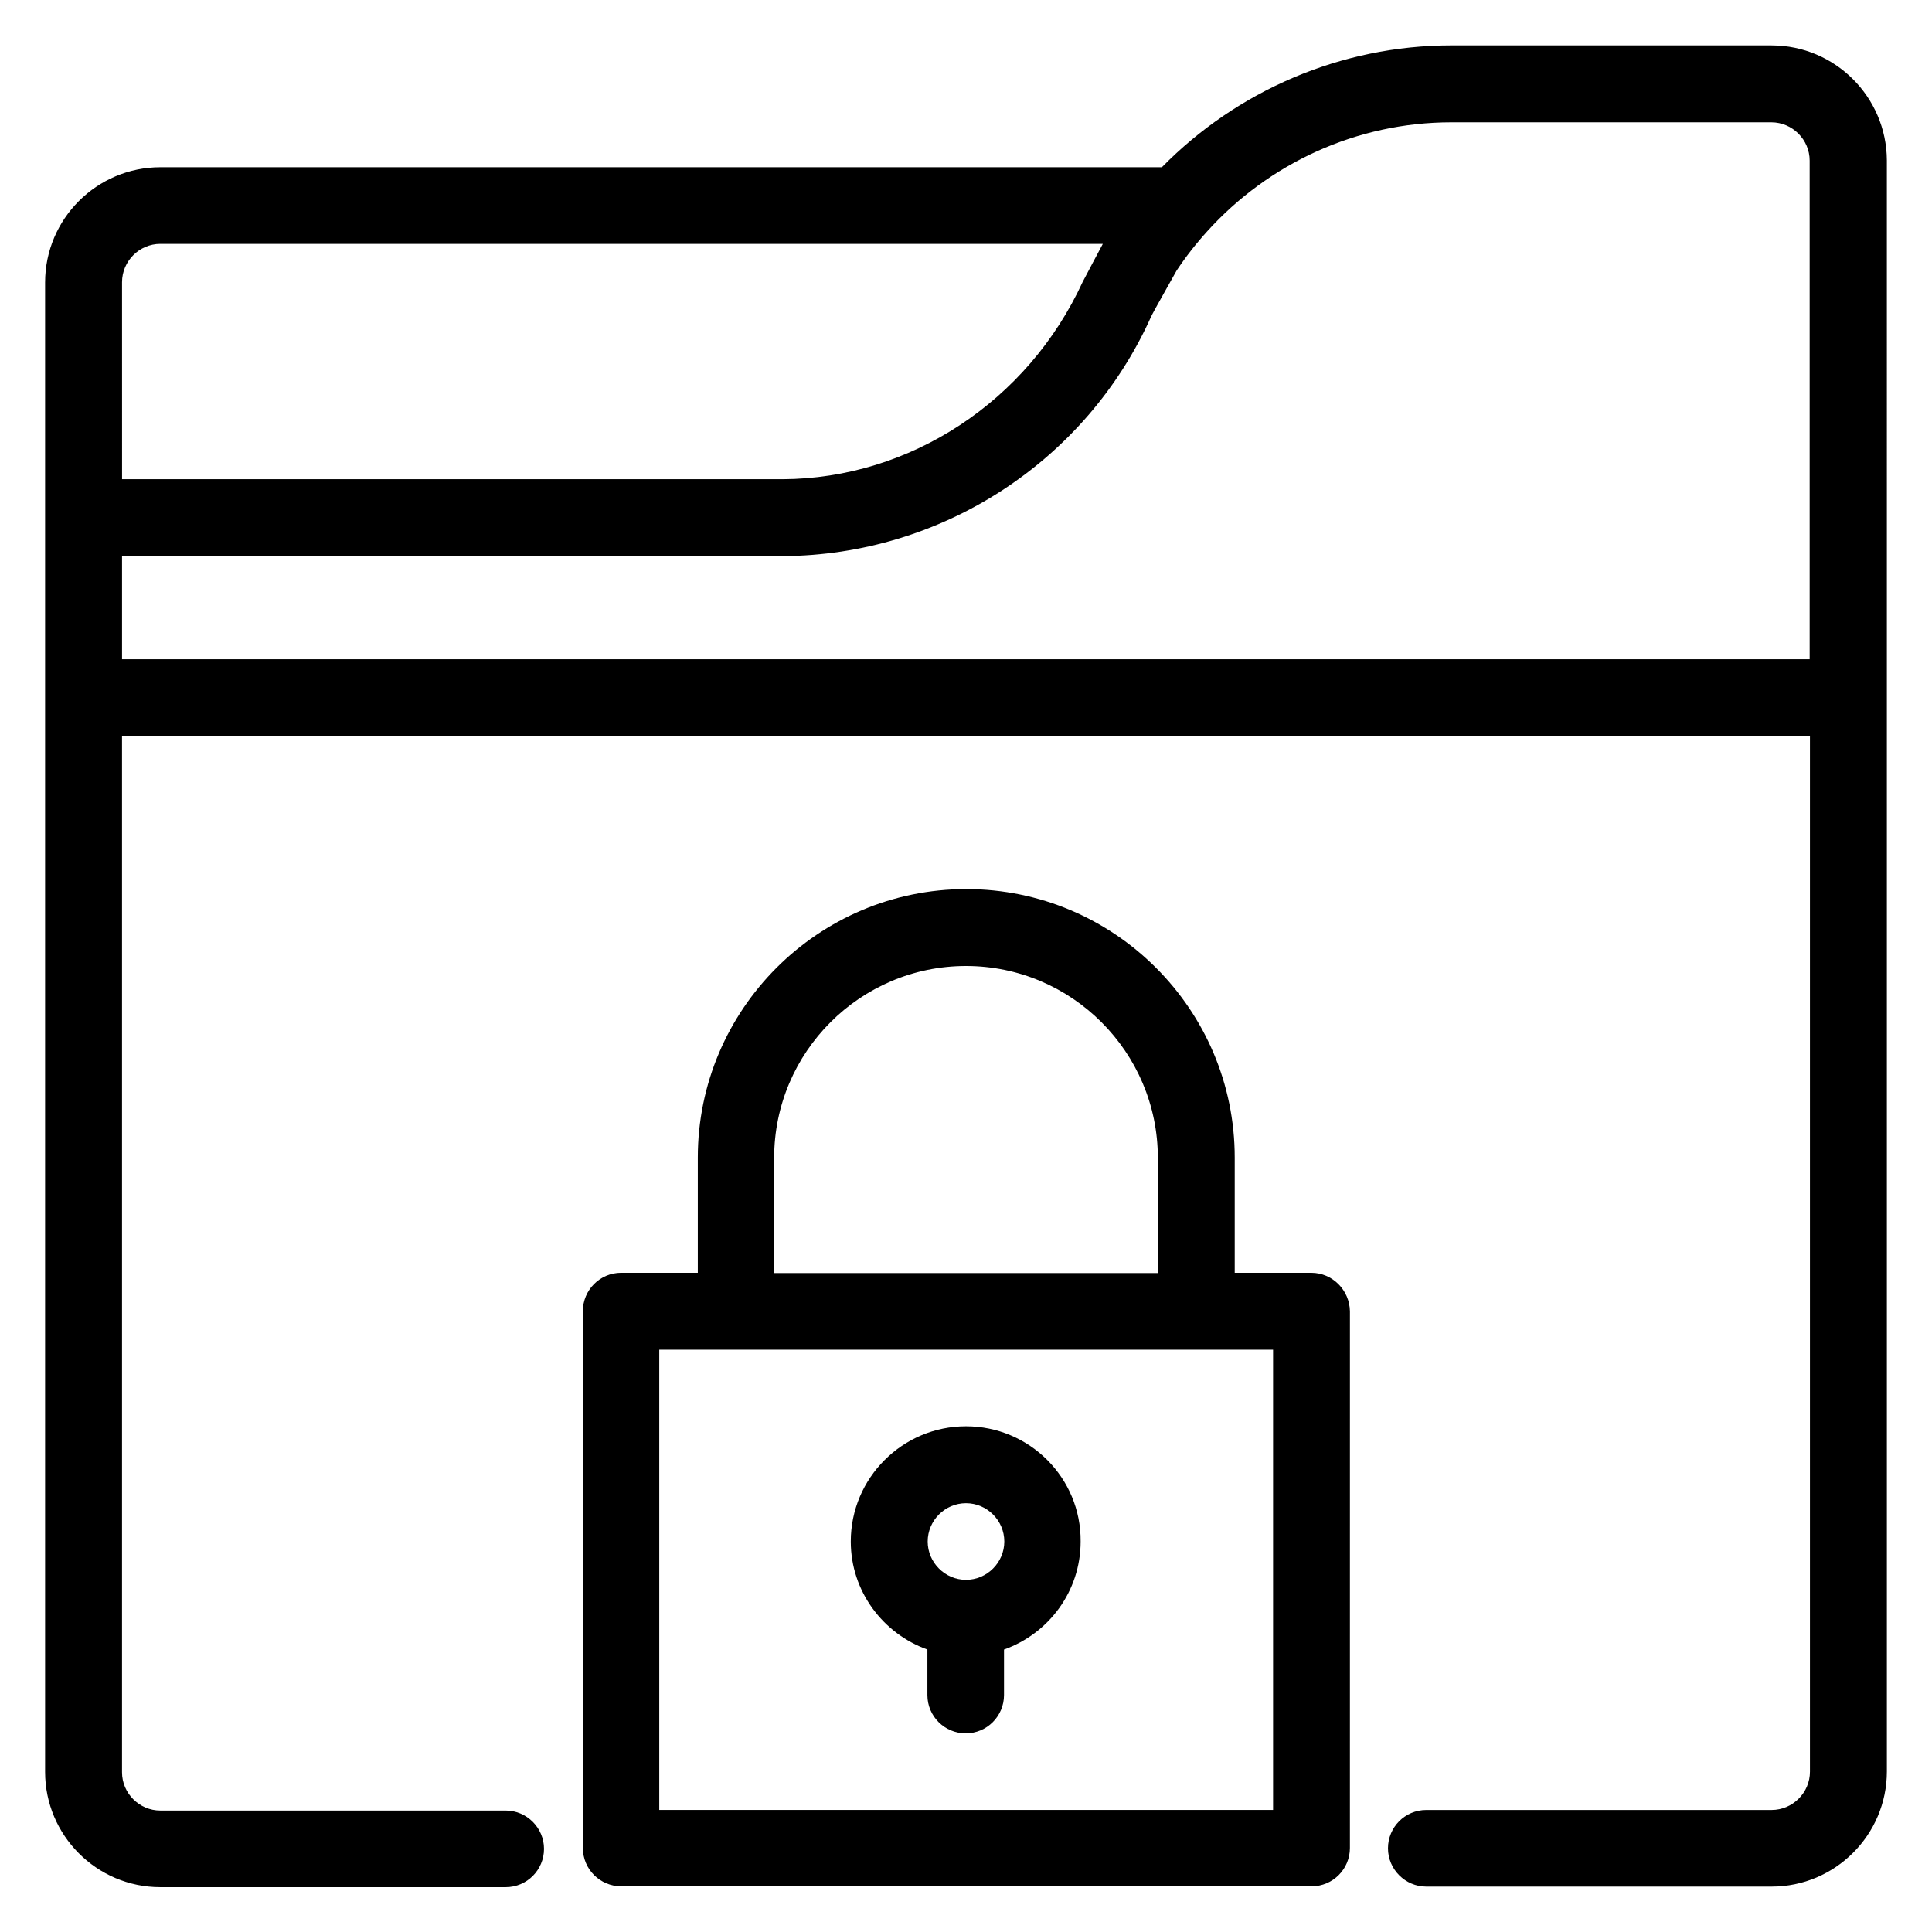
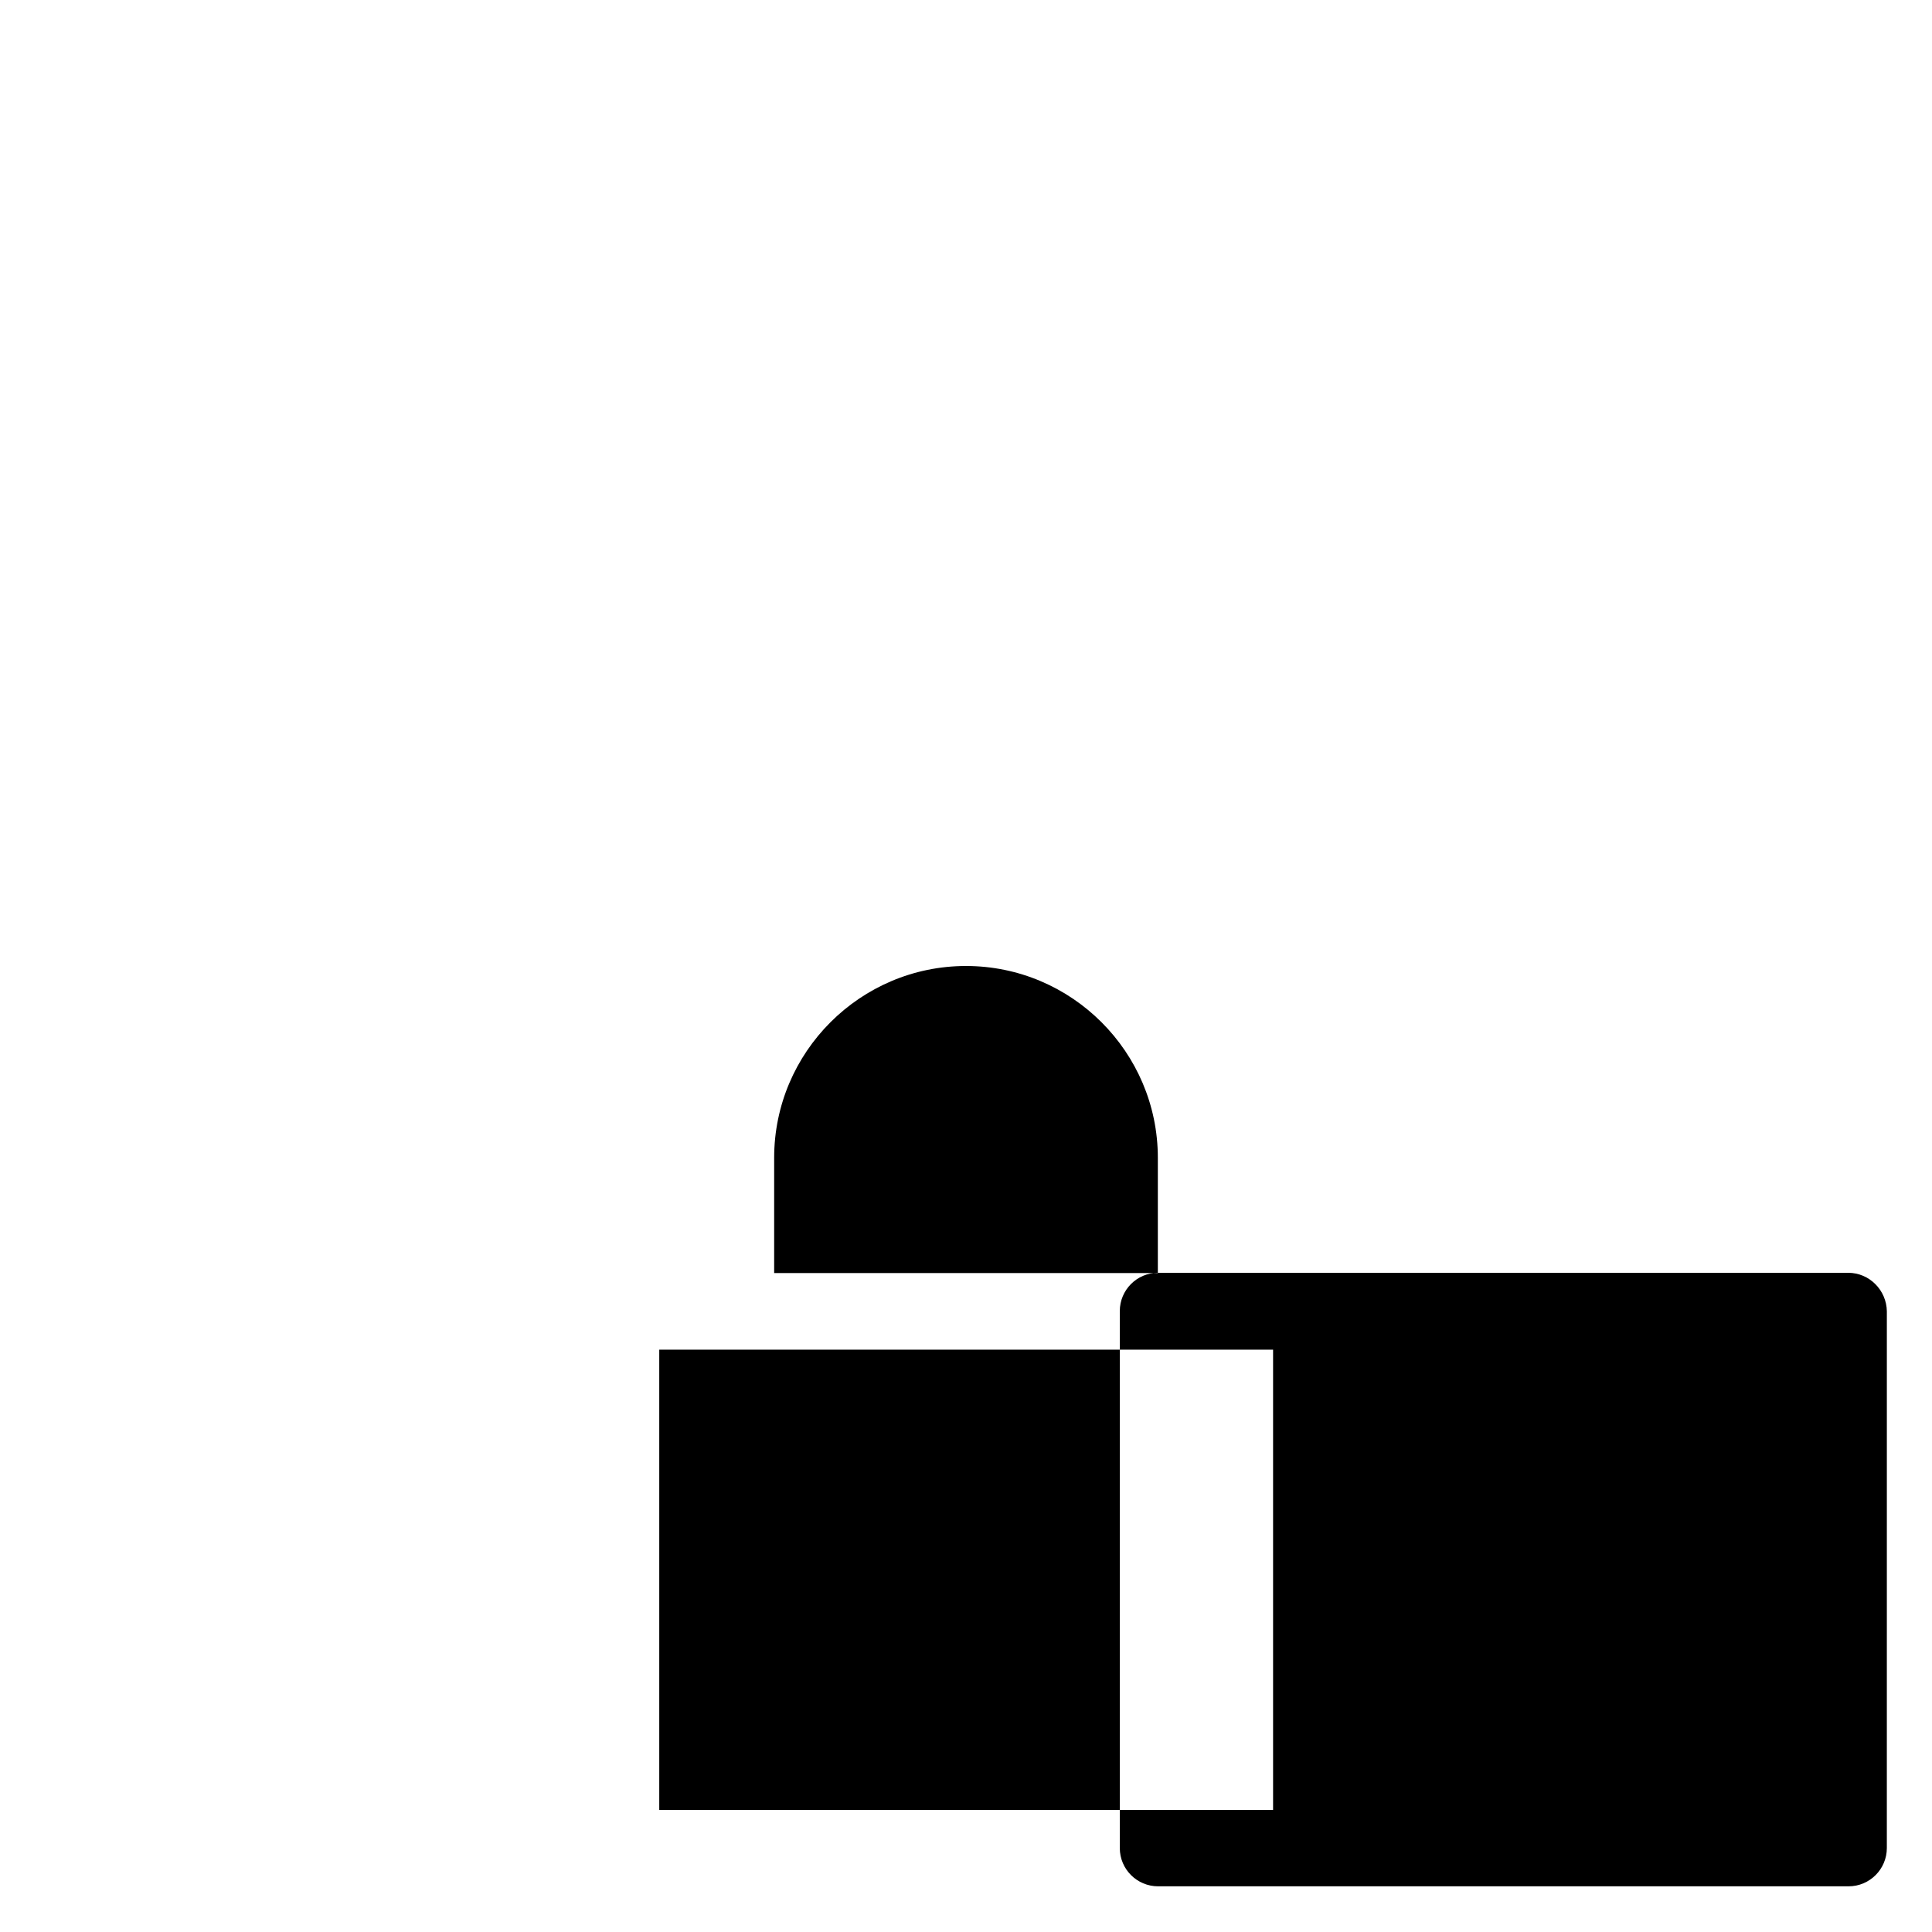
<svg xmlns="http://www.w3.org/2000/svg" fill="#000000" width="800px" height="800px" version="1.1" viewBox="144 144 512 512">
  <g>
-     <path d="m613.51 156.03h-84.887c-29.312 0-56.871 12.062-76.715 32.289h-265.42c-16.793 0-30.535 13.664-30.535 30.535v394.73c0 16.793 13.664 30.535 30.535 30.535h91.527c5.648 0 10.152-4.582 10.152-10.152 0-5.574-4.582-10.152-10.152-10.152h-91.527c-5.574 0-10.152-4.582-10.152-10.152v-274.65h447.32v274.5c0 5.574-4.582 10.152-10.152 10.152h-91.523c-5.648 0-10.152 4.582-10.152 10.152 0 5.574 4.582 10.152 10.152 10.152h91.527c16.793 0 30.535-13.664 30.535-30.535l-0.004-426.94c-0.074-16.793-13.738-30.457-30.531-30.457zm-437.17 62.75c0-5.574 4.582-10.152 10.152-10.152h249.77c-0.152 0.23-5.191 9.77-5.344 10.078-14.578 31.68-45.723 52.137-79.539 52.289h-0.383l-174.65-0.004zm0 99.922v-27.328h174.65 0.457c42.059-0.23 80.379-25.039 97.633-63.512 0.535-1.223 6.719-12.062 6.719-12.137 2.367-3.586 5.113-7.098 8.09-10.383 16.258-18.016 39.617-28.93 64.73-28.93h84.809c5.574 0 10.152 4.582 10.152 10.152v132.14z" />
-     <path d="m491.52 481.3h-20.305v-30.535c0-39.234-31.906-71.145-71.145-71.145-39.234 0-71.145 31.906-71.145 71.145v30.535h-20.305c-5.648 0-10.152 4.582-10.152 10.152v142.29c0 5.648 4.582 10.152 10.152 10.152h182.97c5.648 0 10.152-4.582 10.152-10.152l0.004-142.21c-0.078-5.648-4.656-10.227-10.23-10.227zm-142.36-30.461c0-28.016 22.824-50.84 50.84-50.84s50.84 22.824 50.84 50.84v30.535h-101.68zm132.14 172.82h-162.59v-121.98h162.67v121.98z" />
-     <path d="m400 521.98c-16.793 0-30.535 13.664-30.535 30.535 0 13.207 8.551 24.426 20.305 28.625v12.062c0 5.648 4.582 10.152 10.152 10.152 5.648 0 10.152-4.582 10.152-10.152v-12.062c11.832-4.199 20.305-15.418 20.305-28.625 0.152-16.871-13.586-30.535-30.379-30.535zm0 40.688c-5.574 0-10.152-4.582-10.152-10.152 0-5.574 4.582-10.152 10.152-10.152 5.574 0 10.152 4.582 10.152 10.152s-4.582 10.152-10.152 10.152z" />
+     <path d="m491.52 481.3h-20.305v-30.535v30.535h-20.305c-5.648 0-10.152 4.582-10.152 10.152v142.29c0 5.648 4.582 10.152 10.152 10.152h182.97c5.648 0 10.152-4.582 10.152-10.152l0.004-142.21c-0.078-5.648-4.656-10.227-10.23-10.227zm-142.36-30.461c0-28.016 22.824-50.84 50.84-50.84s50.84 22.824 50.84 50.84v30.535h-101.68zm132.14 172.82h-162.59v-121.98h162.67v121.98z" />
  </g>
</svg>